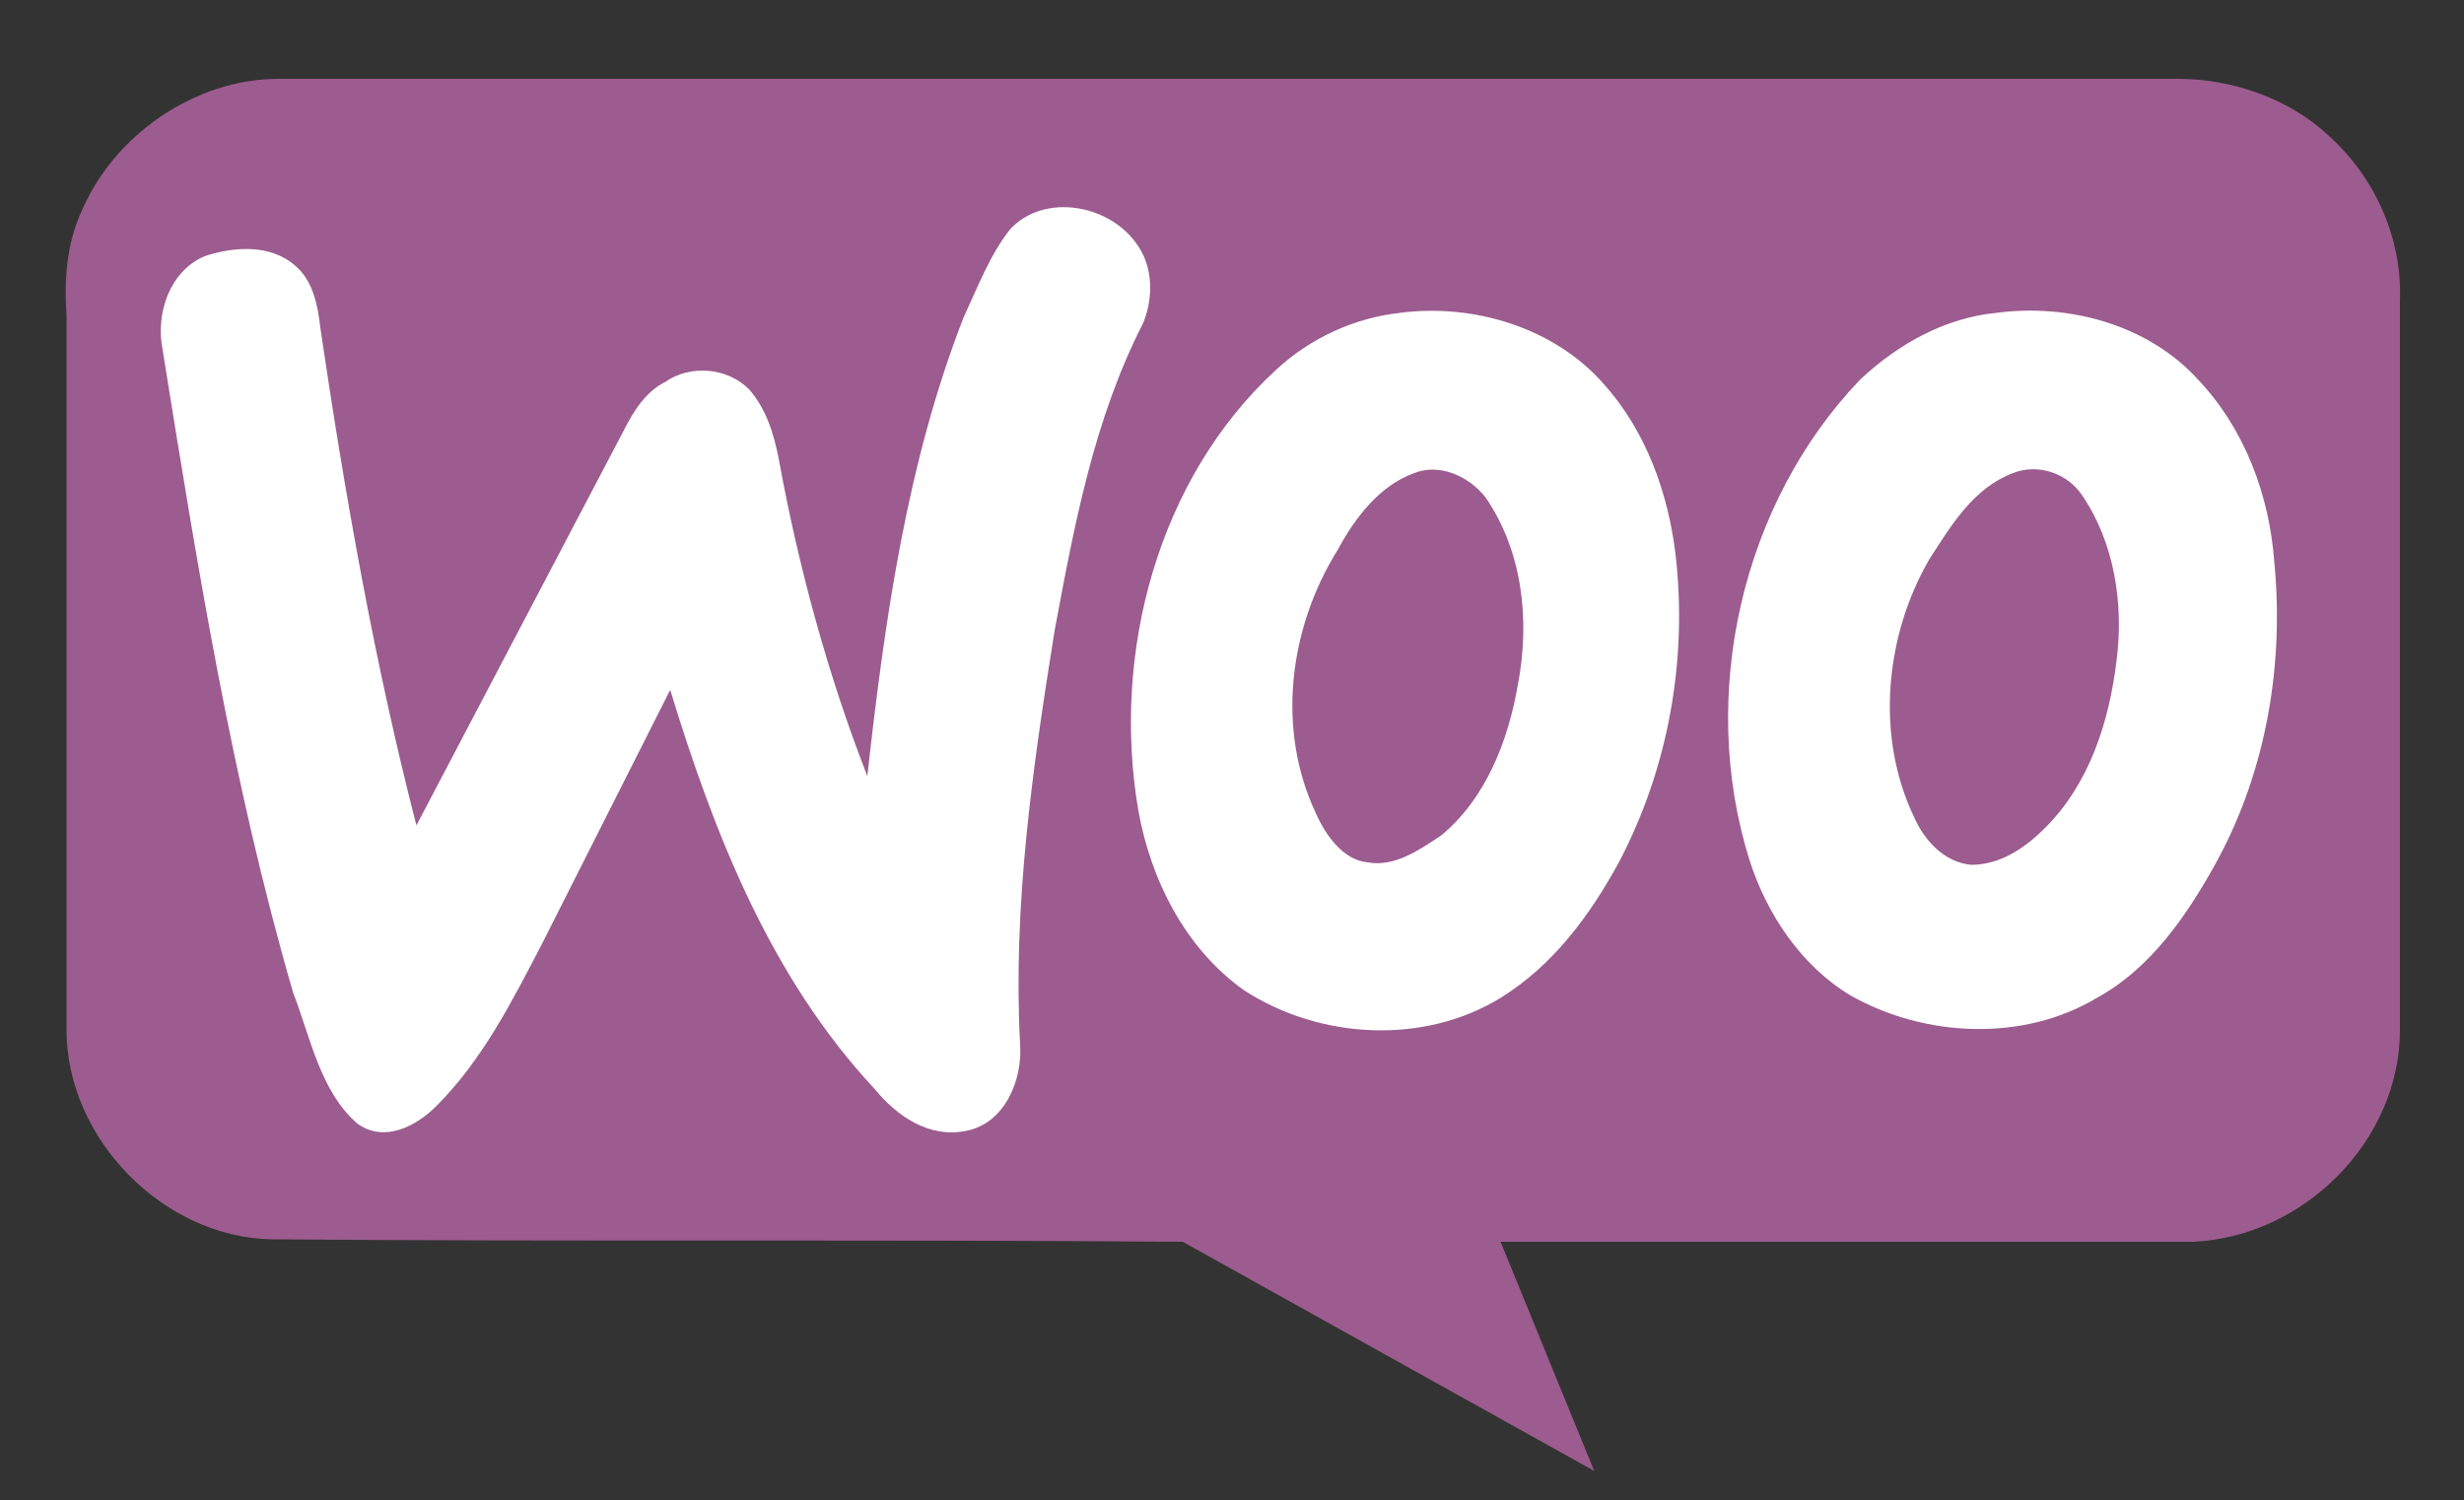
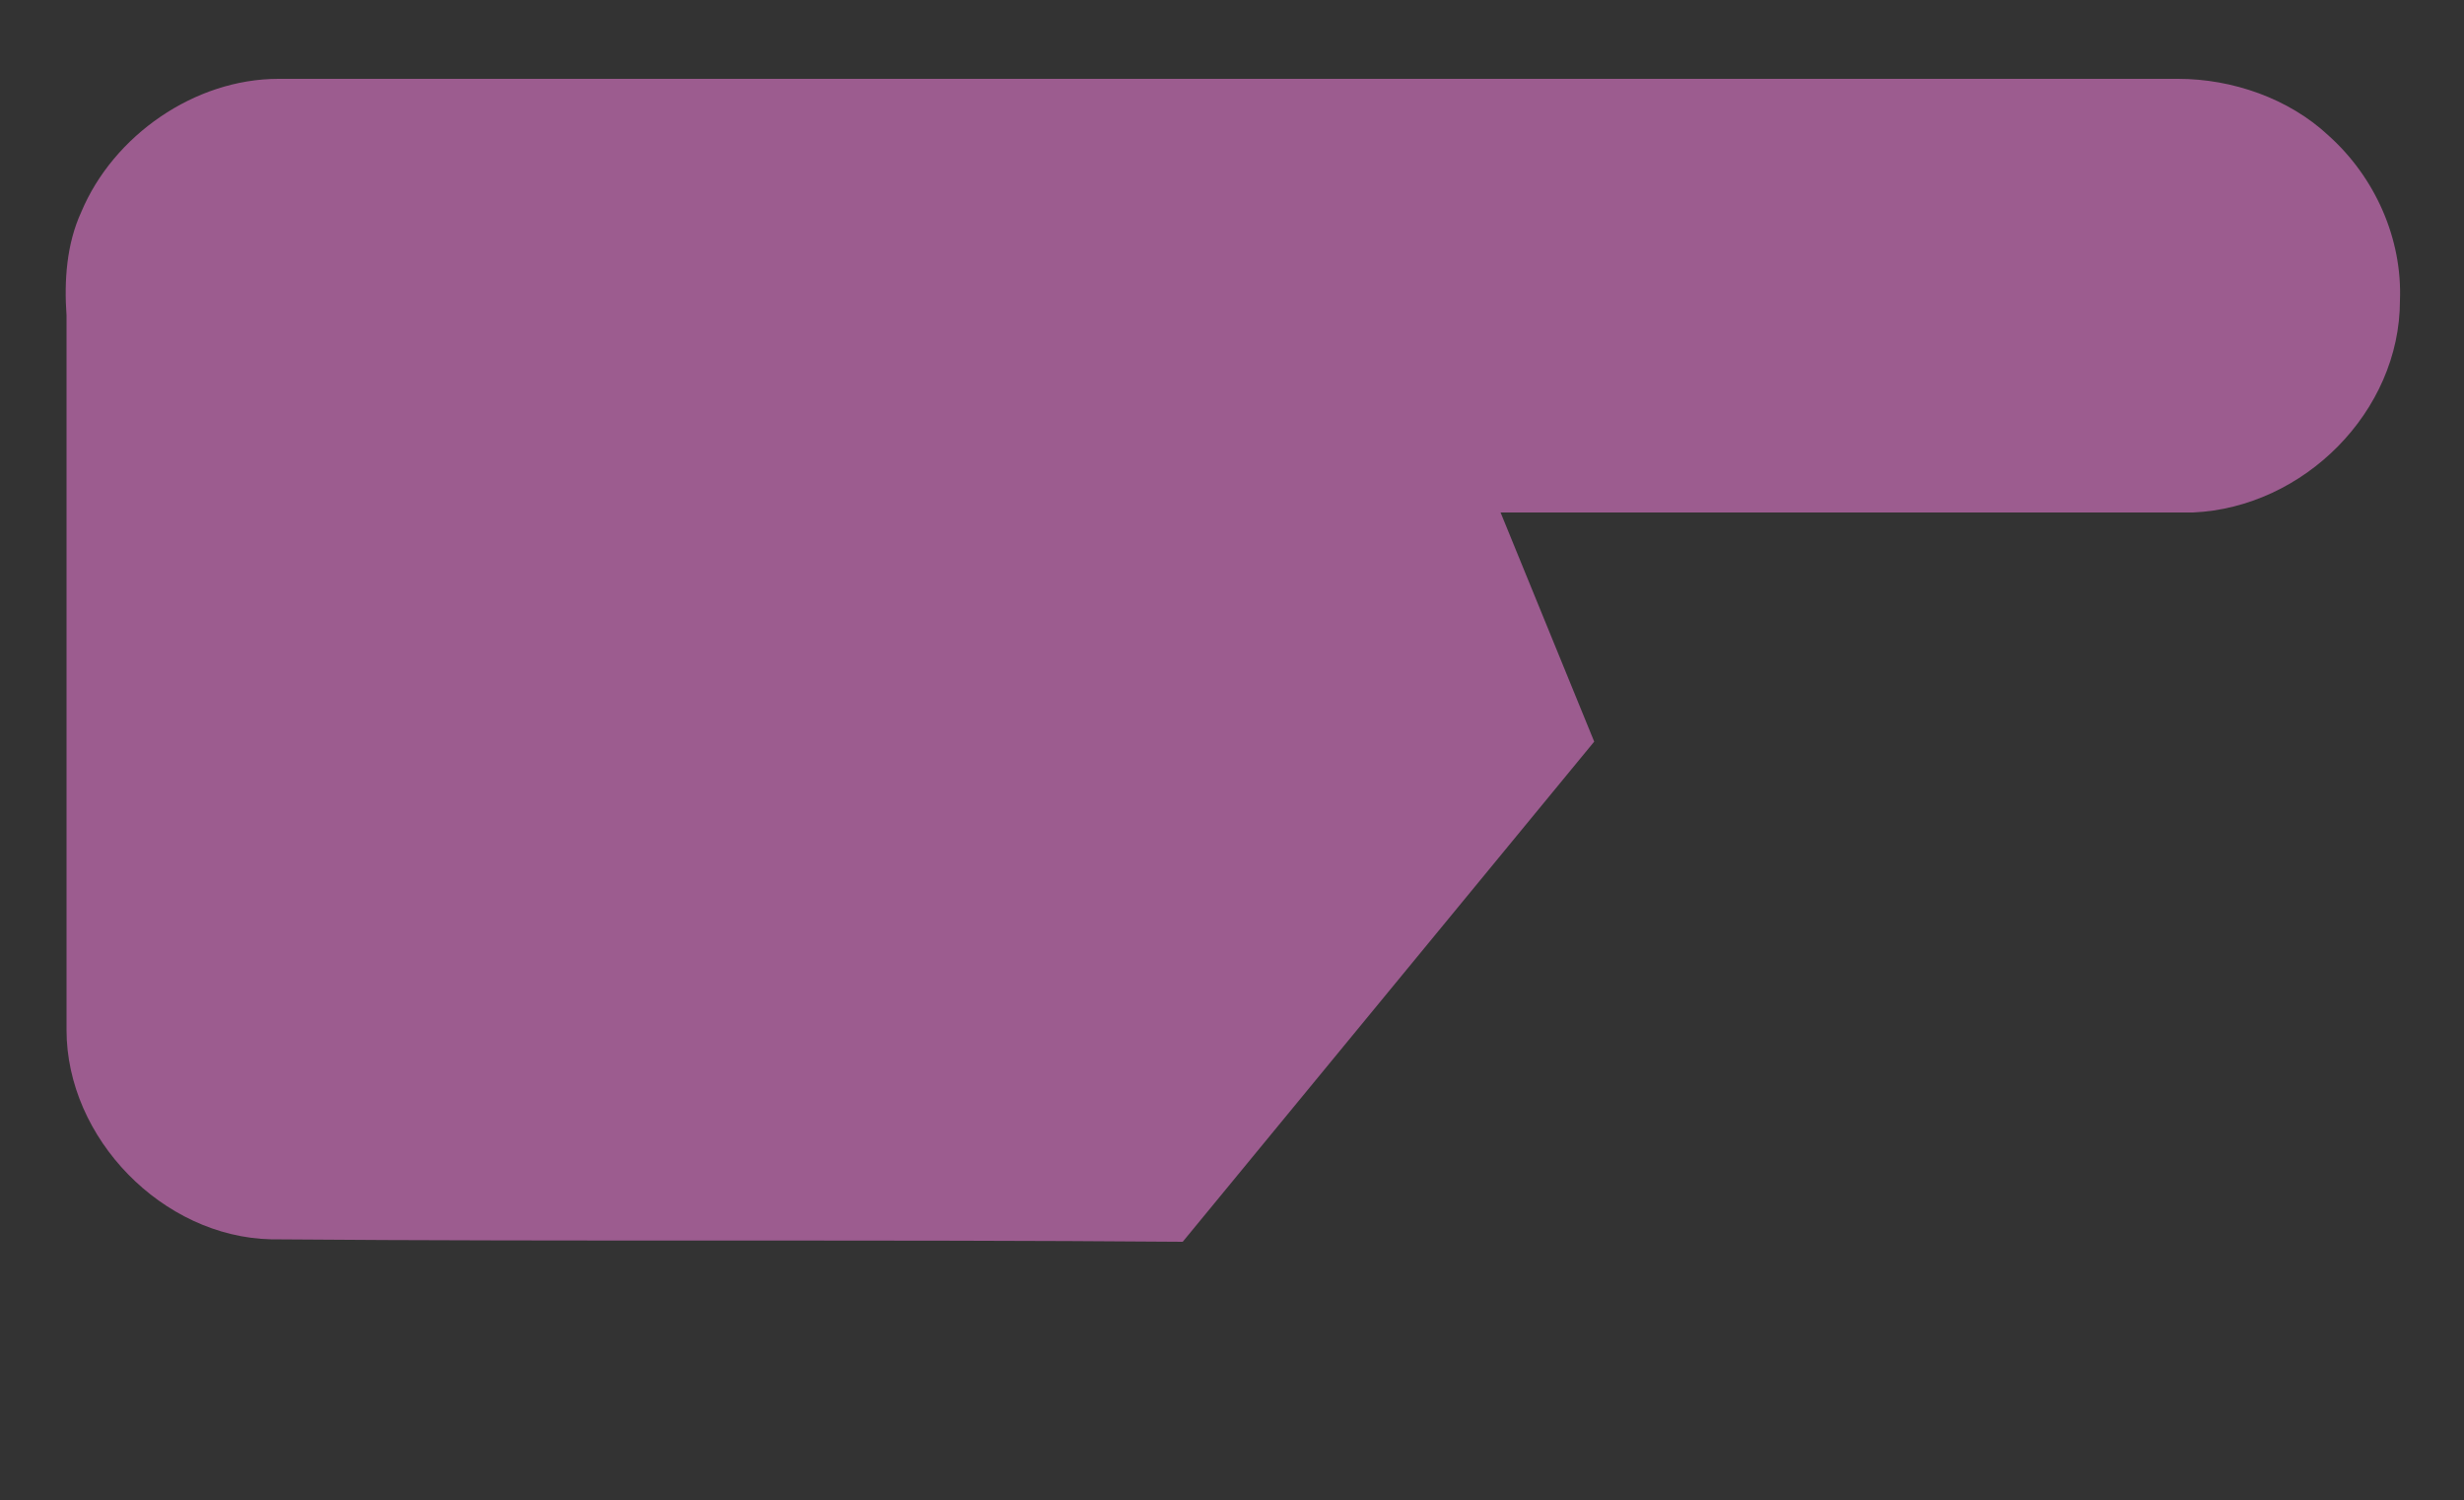
<svg xmlns="http://www.w3.org/2000/svg" width="100" height="60.9" fill-rule="evenodd">
  <rect width="100%" height="100%" fill="#333333" stroke="none" />
-   <path d="M3.3 8.6c1.3-3.1 4.6-5.4 8-5.4h77.1c2.2 0 4.5.8 6.1 2.3 1.9 1.7 3 4.2 2.9 6.7v29.6c0 4.5-3.9 8.4-8.4 8.6H60.9l3.8 9.3L48 50.4c-12.3-.1-24.7 0-37-.1-4.4-.1-8.3-4.1-8.3-8.5v-29c-.1-1.4 0-2.9.6-4.2h0z" fill="#9c5c8f" />
-   <path d="M41 9.3c1.4-1.5 4.1-1 5.2.7.6.9.6 2.1.2 3.1-2 3.9-2.8 8.2-3.6 12.5-.9 5.6-1.7 11.2-1.4 16.8.1 1.4-.6 3.2-2.2 3.5-1.5.3-2.8-.6-3.7-1.7-4.2-4.5-6.5-10.3-8.3-16.2L22 38.3c-1.2 2.3-2.4 4.7-4.3 6.6-.8.8-2.1 1.5-3.2.7-1.5-1.3-1.9-3.5-2.6-5.3C9.4 31.7 8 22.9 6.6 14.2c-.3-1.5.3-3.2 1.7-3.8 1.2-.4 2.7-.5 3.7.4.7.6.9 1.6 1 2.5 1 6.8 2.2 13.6 3.9 20.2l8.4-16c.4-.8.9-1.6 1.7-2 1-.7 2.5-.6 3.4.3.7.8 1 1.8 1.2 2.8.8 4.4 2 8.8 3.6 12.9.7-6.3 1.6-12.7 3.9-18.6.6-1.3 1.1-2.6 1.9-3.6h0zm15.8 3.4c3-.4 6.3.6 8.3 2.9 1.7 1.9 2.6 4.4 2.9 6.9.5 4.3-.3 8.7-2.3 12.5-1.2 2.2-2.7 4.2-4.8 5.5-3.1 1.9-7.3 1.7-10.4-.3-2.4-1.7-3.8-4.5-4.3-7.3-1.1-6.4.8-13.5 5.6-17.9 1.4-1.3 3.2-2.1 5-2.3h0zm.6 6.5c-1.4.5-2.4 1.8-3.1 3.1-2 3.2-2.5 7.3-.9 10.7.4.9 1.1 1.9 2.1 2 1.1.2 2.1-.5 3-1.1 1.8-1.5 2.7-3.8 3.1-6.1.5-2.6.2-5.4-1.3-7.6-.7-.9-1.9-1.4-2.9-1h0zM81 12.7c3-.4 6.2.5 8.2 2.7 1.9 2 2.9 4.7 3.1 7.4.4 4.1-.3 8.4-2.3 12.1-1.2 2.2-2.7 4.4-4.9 5.6-3 1.8-7 1.6-10-.1-2-1.2-3.4-3.3-4.1-5.5-2.1-6.7-.3-14.5 4.5-19.5 1.6-1.5 3.5-2.5 5.5-2.7h0zm.7 6.5c-1.6.6-2.5 2.1-3.4 3.5-1.8 3.1-2.2 7.2-.6 10.5.4.9 1.2 1.8 2.3 1.9 1.2 0 2.2-.7 3-1.5 1.8-1.8 2.6-4.3 2.9-6.8.3-2.3-.1-4.8-1.4-6.7-.6-.9-1.8-1.3-2.8-.9h0z" fill="#fff" />
+   <path d="M3.3 8.6c1.3-3.1 4.6-5.4 8-5.4h77.1c2.2 0 4.5.8 6.1 2.3 1.9 1.7 3 4.2 2.9 6.7c0 4.5-3.9 8.4-8.4 8.6H60.9l3.8 9.3L48 50.4c-12.3-.1-24.7 0-37-.1-4.4-.1-8.3-4.1-8.3-8.5v-29c-.1-1.4 0-2.9.6-4.2h0z" fill="#9c5c8f" />
</svg>